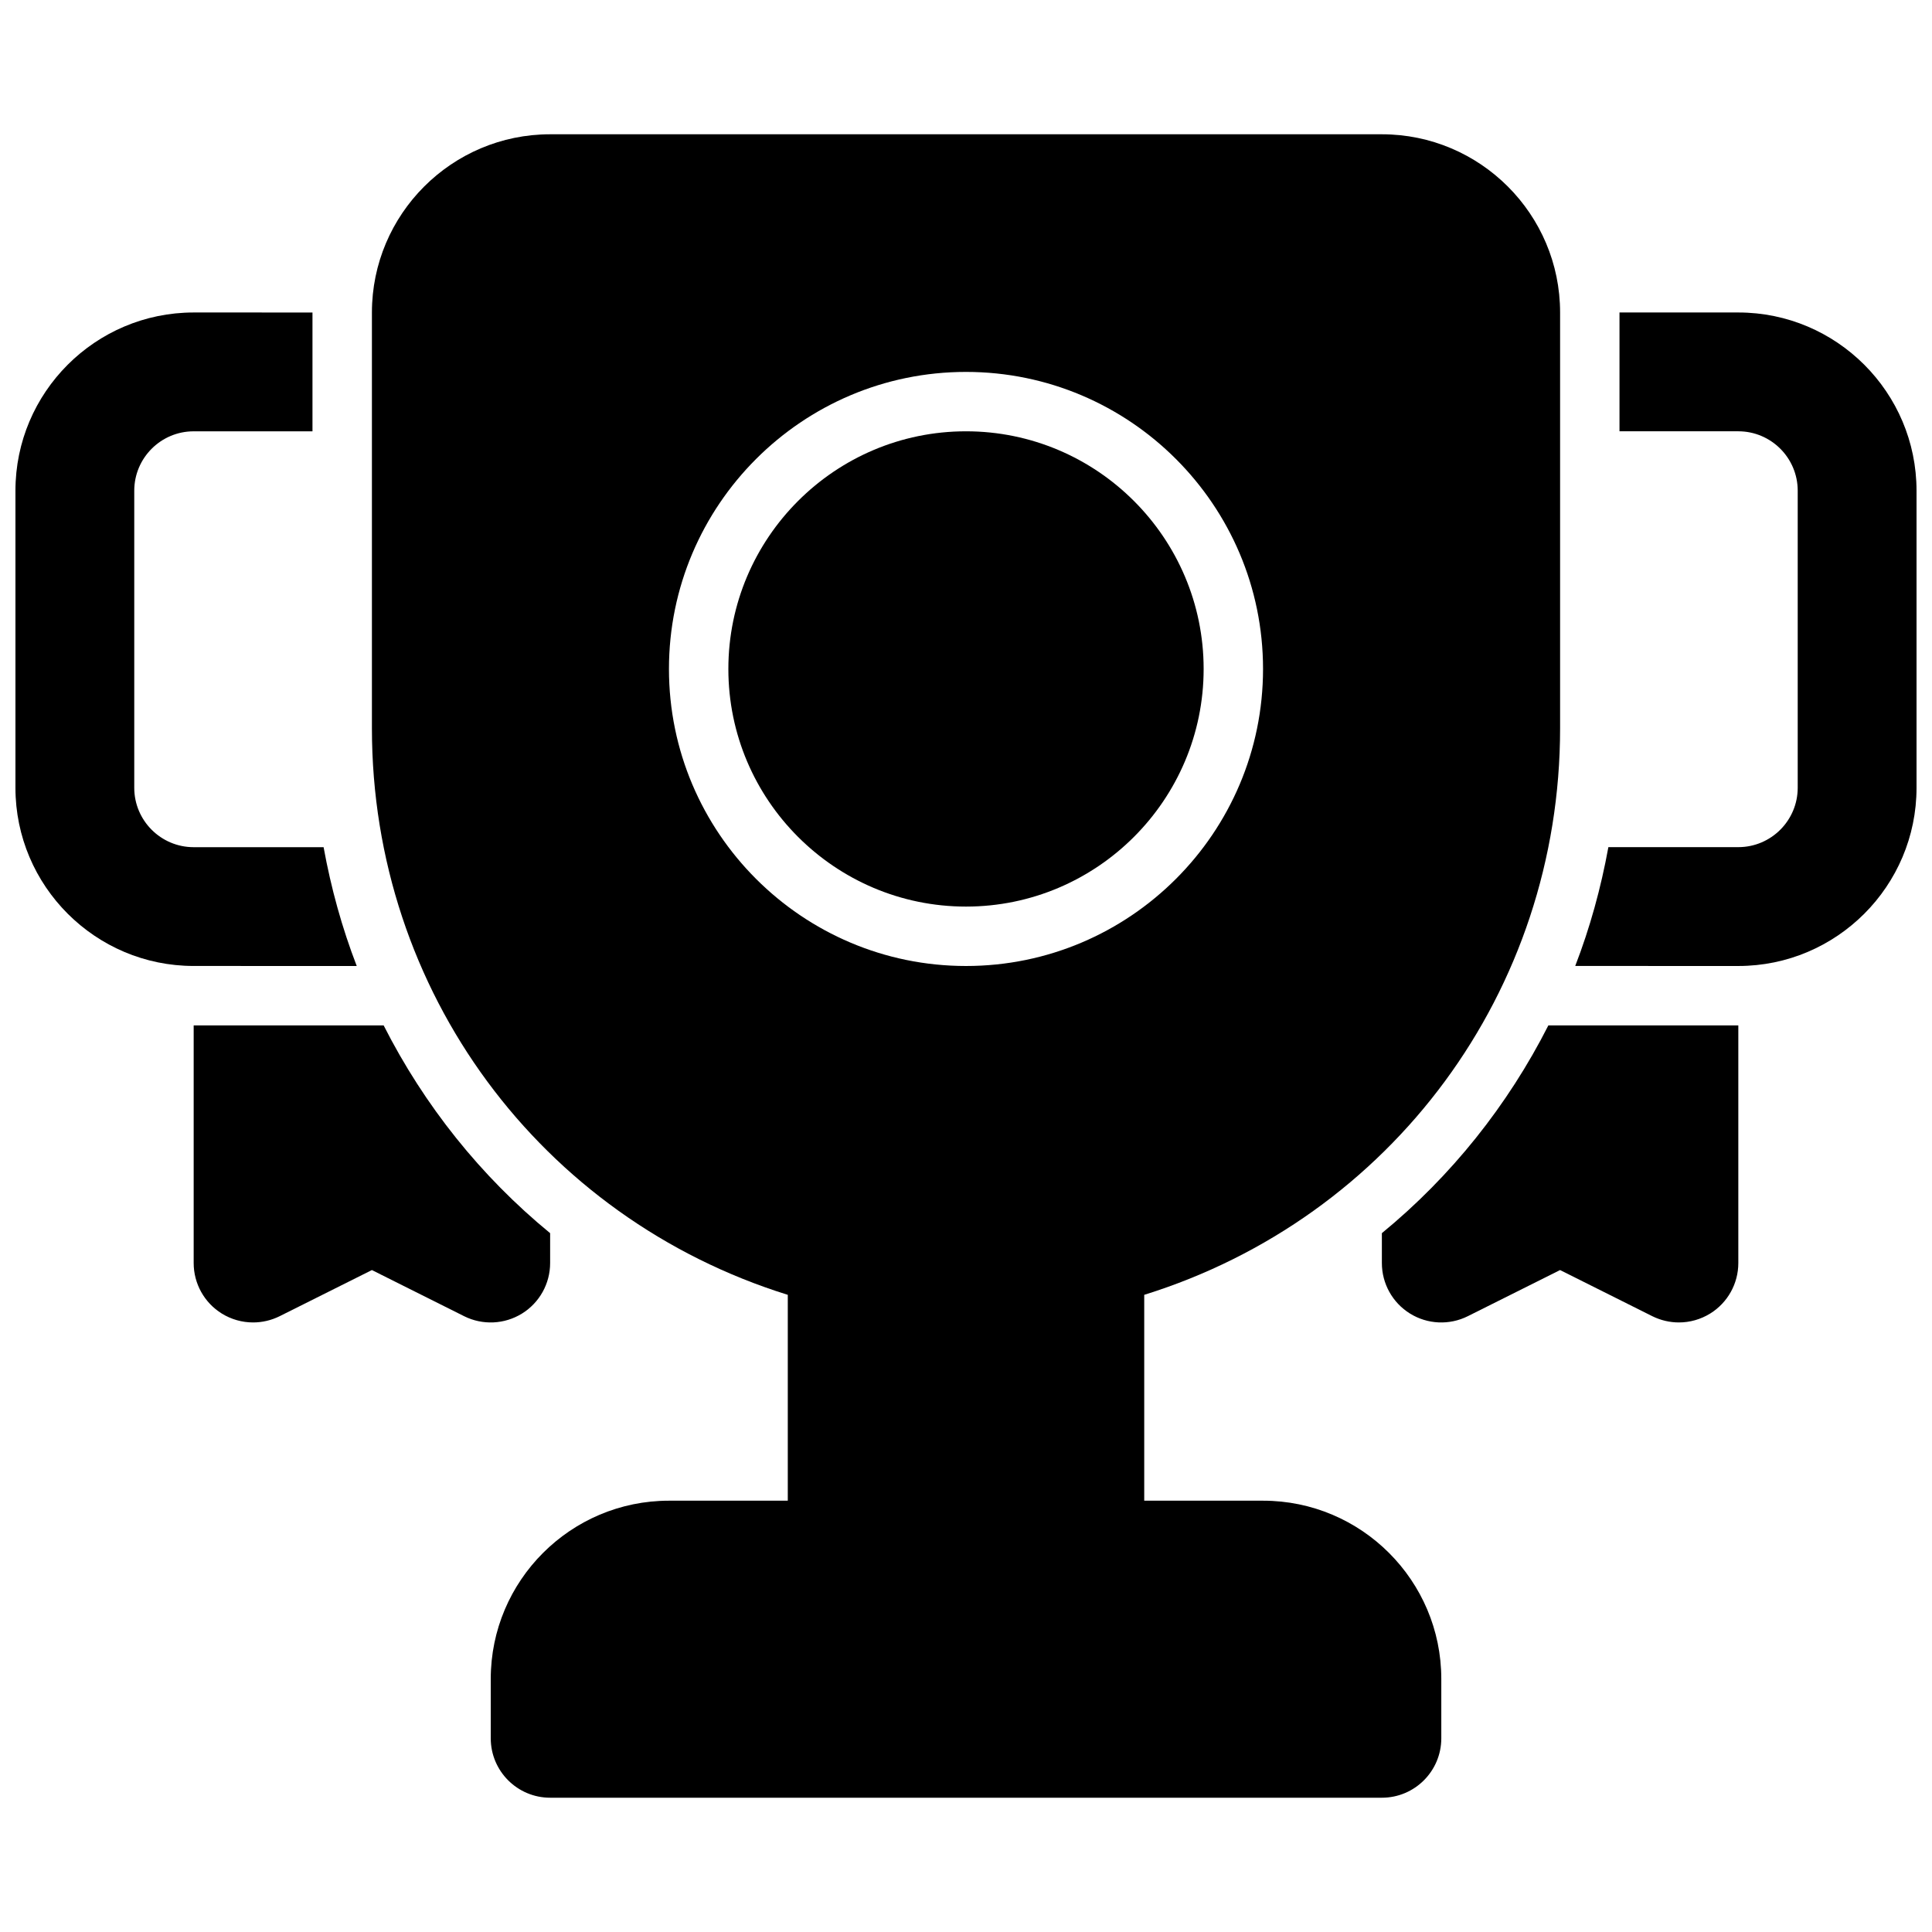
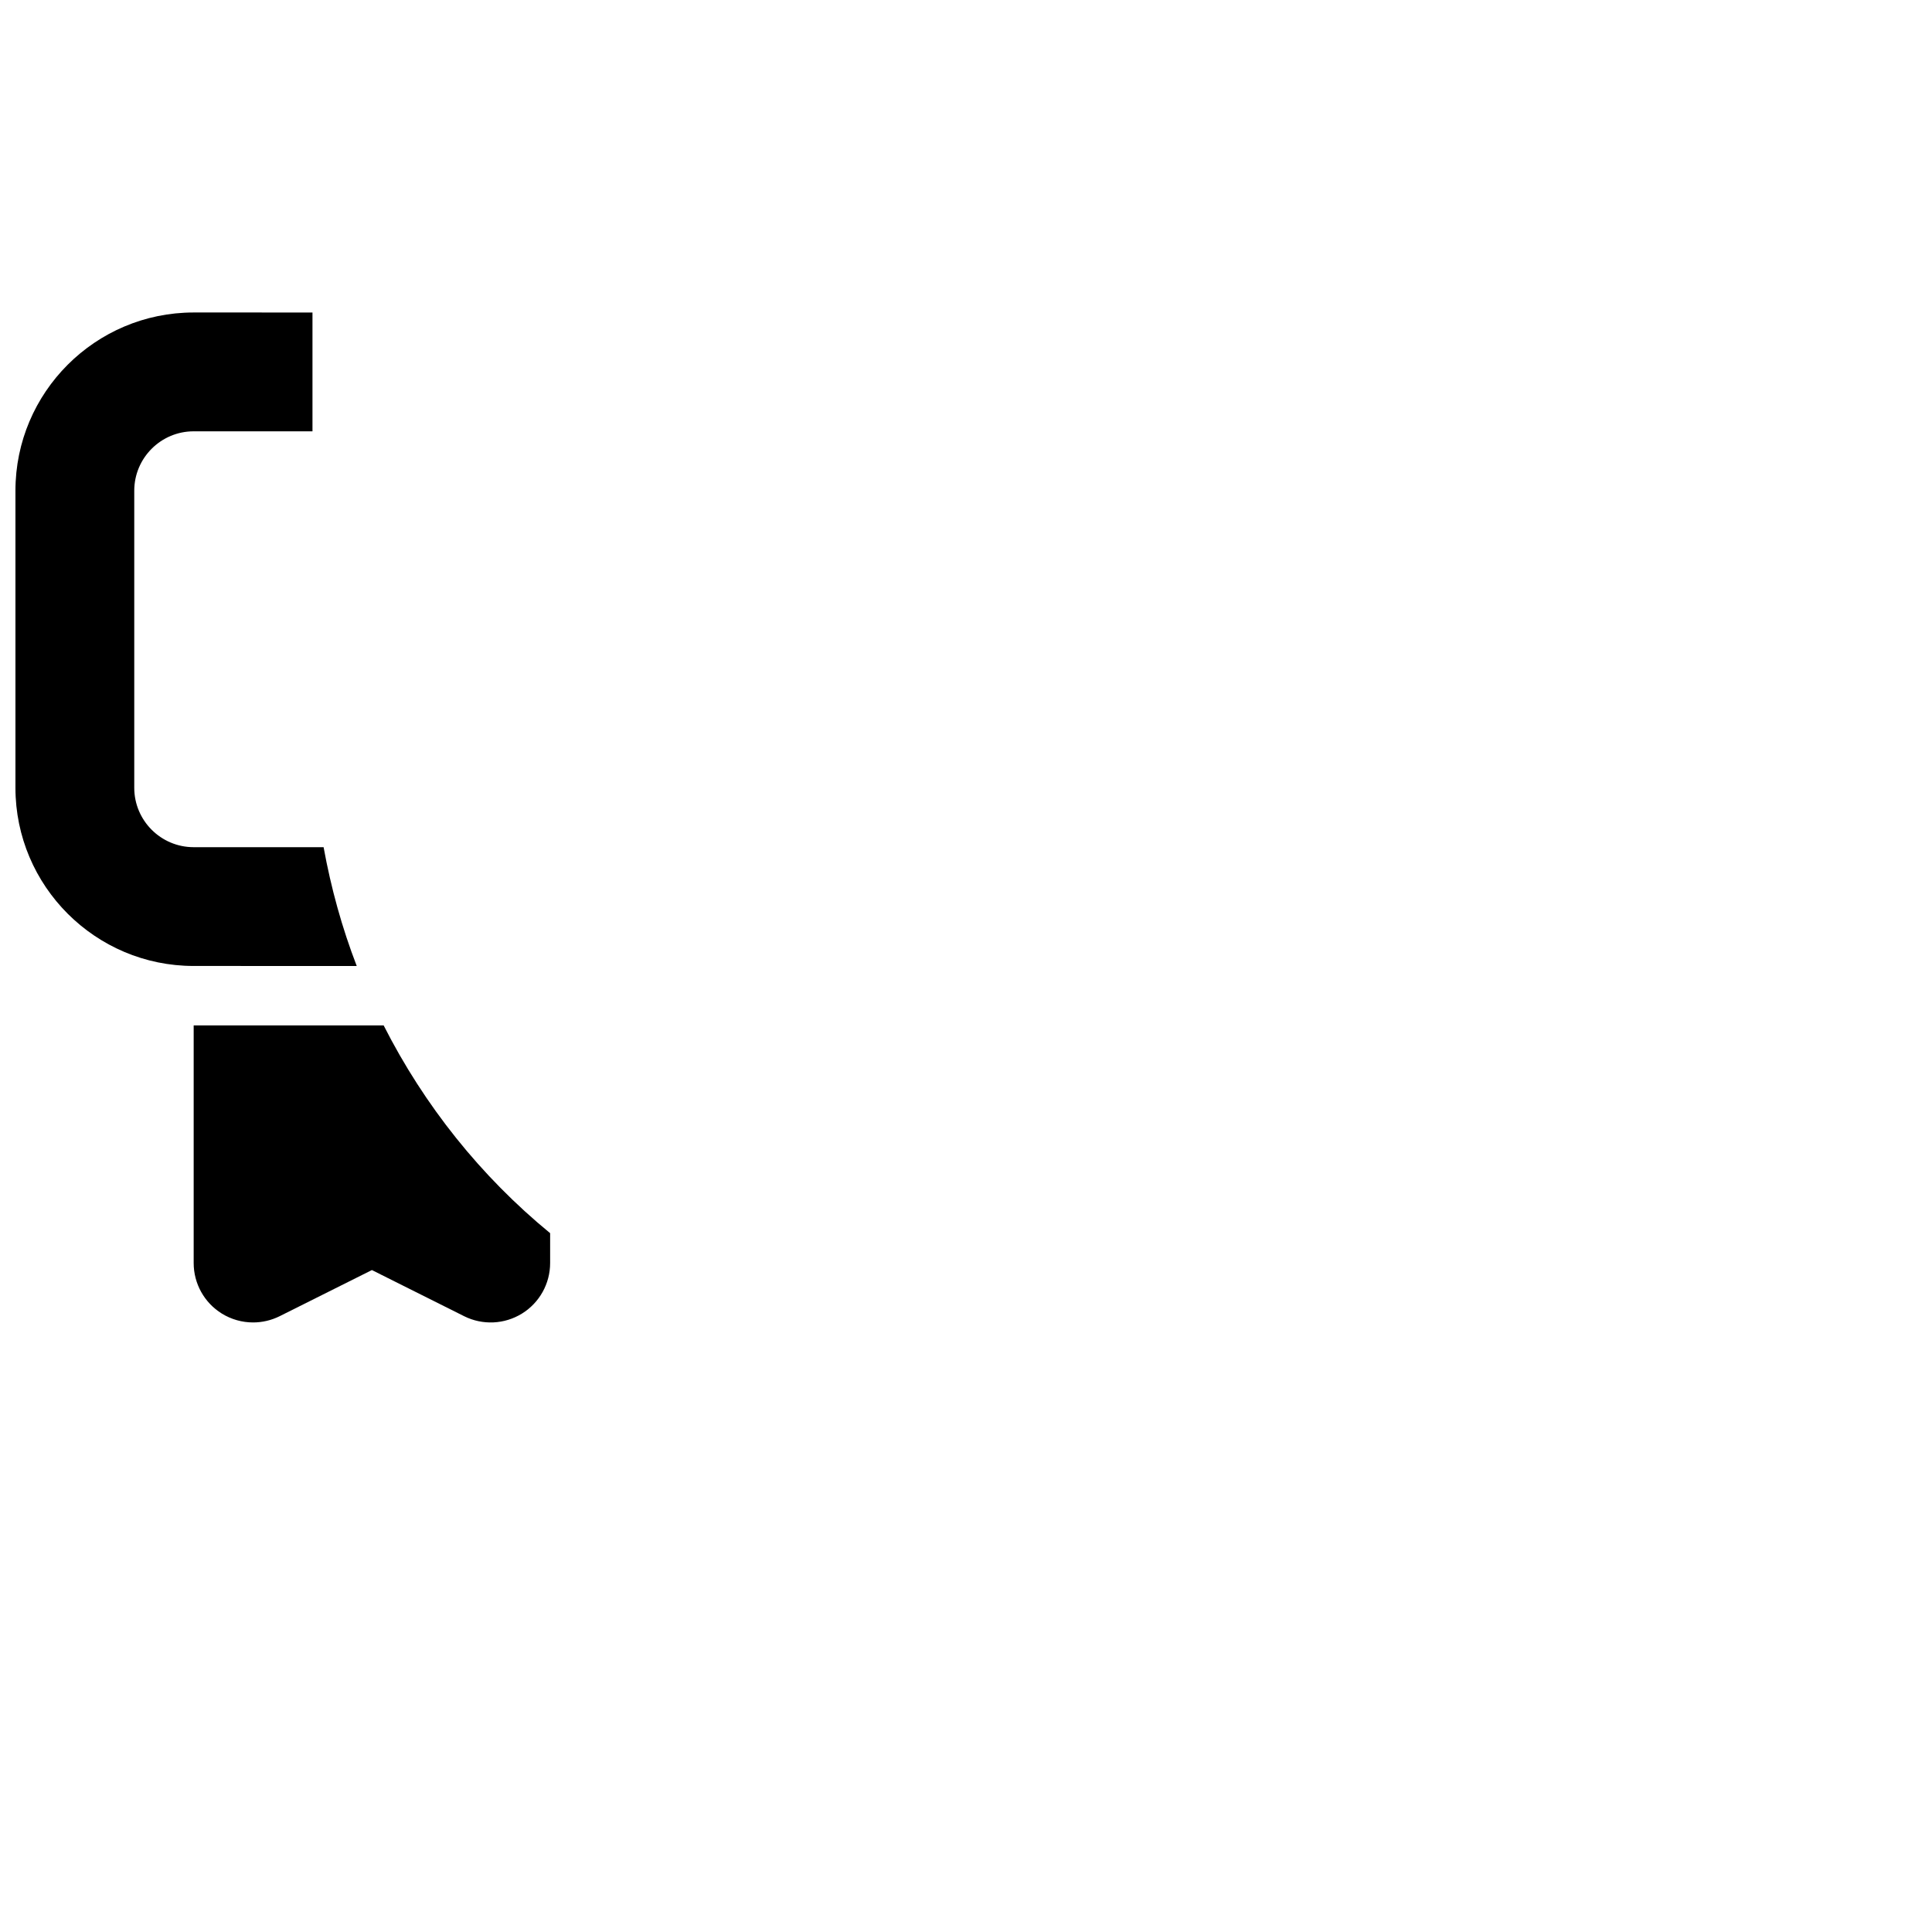
<svg xmlns="http://www.w3.org/2000/svg" width="800px" height="800px" version="1.1" viewBox="144 144 512 512">
  <defs>
    <clipPath id="b">
      <path d="m561 226h90.902v174h-90.902z" />
    </clipPath>
    <clipPath id="a">
      <path d="m148.09 226h90.906v174h-90.906z" />
    </clipPath>
  </defs>
-   <path d="m478.72 541.7h-31.488v-54.555c65.488-20.395 110.21-80.434 110.21-150.12v-110.21c0-26.047-21.184-47.23-47.23-47.23h-220.42c-26.047 0-47.23 21.184-47.23 47.23v110.21c0 69.684 44.723 129.72 110.21 150.12v54.555h-31.488c-26.047 0-47.23 21.184-47.23 47.23v15.742c0 8.691 7.055 15.742 15.742 15.742h220.42c8.691 0 15.742-7.055 15.742-15.742v-15.742c0-26.047-21.184-47.23-47.23-47.23zm-157.44-220.42c0-43.406 35.312-78.719 78.719-78.719s78.719 35.312 78.719 78.719-35.312 78.719-78.719 78.719c-43.402 0.004-78.719-35.312-78.719-78.719z" />
-   <path d="m400 258.3c-34.723 0-62.977 28.254-62.977 62.977s28.254 62.977 62.977 62.977 62.977-28.254 62.977-62.977-28.254-62.977-62.977-62.977z" />
  <g clip-path="url(#b)">
-     <path d="m604.67 226.81h-31.488v31.488h31.488c8.684 0 15.742 7.062 15.742 15.742v78.719c0 8.684-7.062 15.742-15.742 15.742h-34.434c-1.977 10.855-4.887 21.395-8.785 31.488l43.219 0.008c26.047 0 47.23-21.184 47.23-47.23v-78.723c0-26.051-21.184-47.234-47.23-47.234z" />
-   </g>
+     </g>
  <g clip-path="url(#a)">
    <path d="m238.54 400c-3.898-10.094-6.809-20.633-8.785-31.488h-34.434c-8.684 0-15.742-7.062-15.742-15.742v-78.723c0-8.684 7.062-15.742 15.742-15.742h31.488v-31.488l-31.488-0.004c-26.047 0-47.23 21.184-47.23 47.23v78.719c0 26.047 21.184 47.23 47.23 47.23z" />
  </g>
-   <path d="m510.21 470.8v7.918c0 5.457 2.824 10.523 7.461 13.391 4.644 2.875 10.445 3.133 15.32 0.691l24.449-12.223 24.441 12.227c2.231 1.105 4.641 1.656 7.047 1.656 2.875 0 5.746-0.789 8.281-2.356 4.637-2.863 7.465-7.93 7.465-13.387v-62.977h-50.34c-10.746 21.168-25.703 39.949-44.125 55.059z" />
  <path d="m282.33 492.11c4.637-2.867 7.461-7.934 7.461-13.391v-7.918c-18.422-15.105-33.379-33.891-44.121-55.059h-50.344v62.977c0 5.457 2.824 10.523 7.461 13.391 2.539 1.566 5.41 2.352 8.285 2.352 2.41 0 4.816-0.551 7.047-1.66l24.441-12.223 24.441 12.227c4.883 2.438 10.684 2.176 15.328-0.695z" />
</svg>